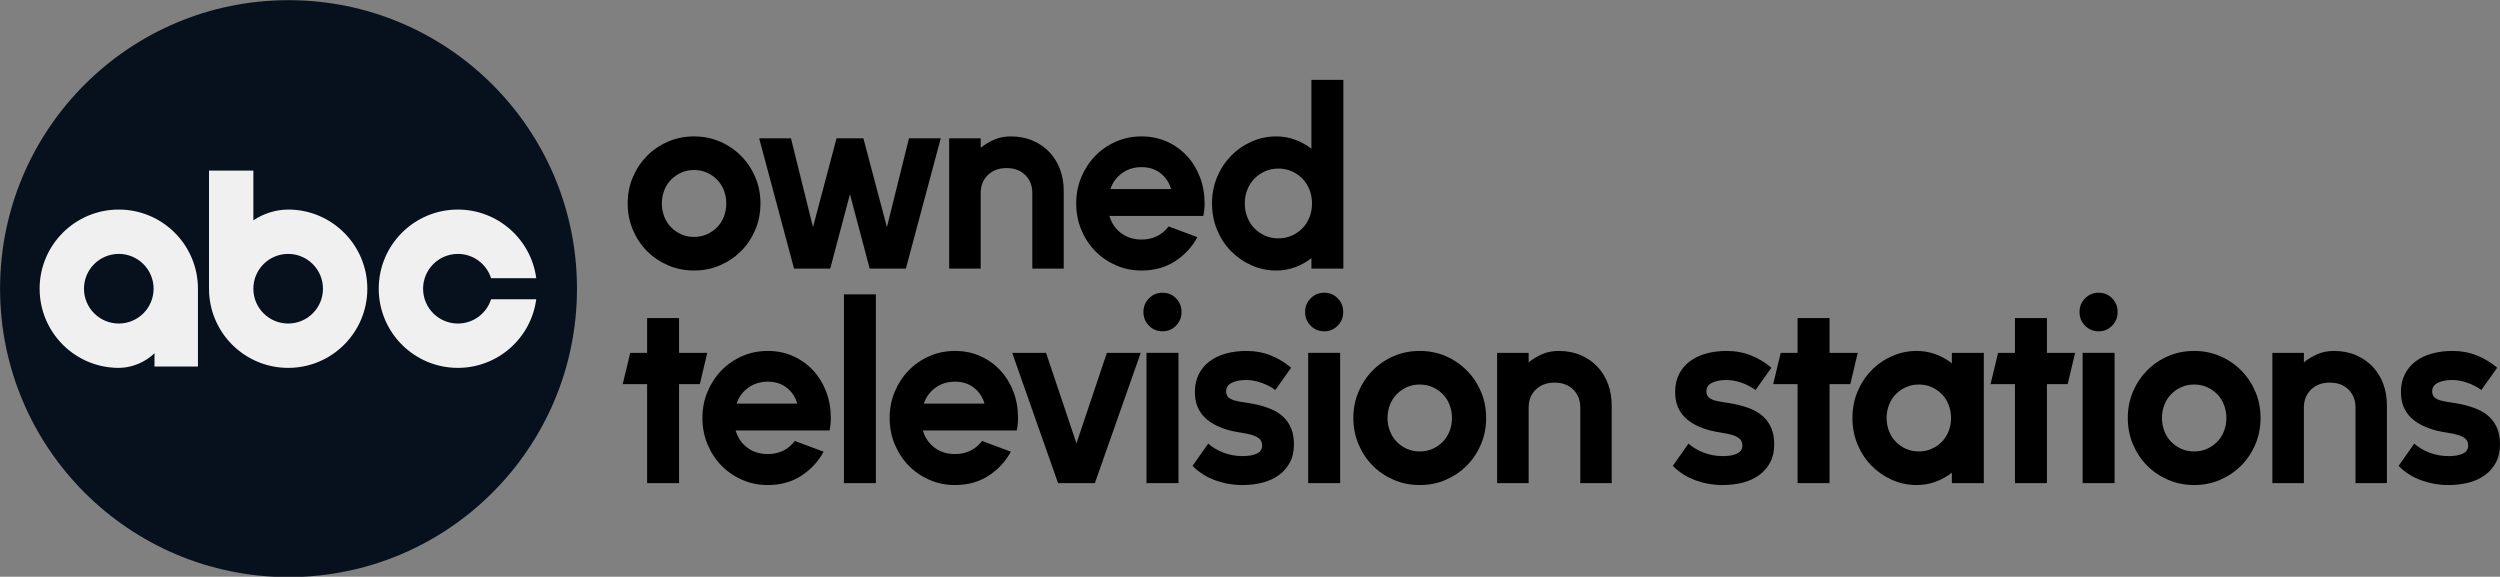
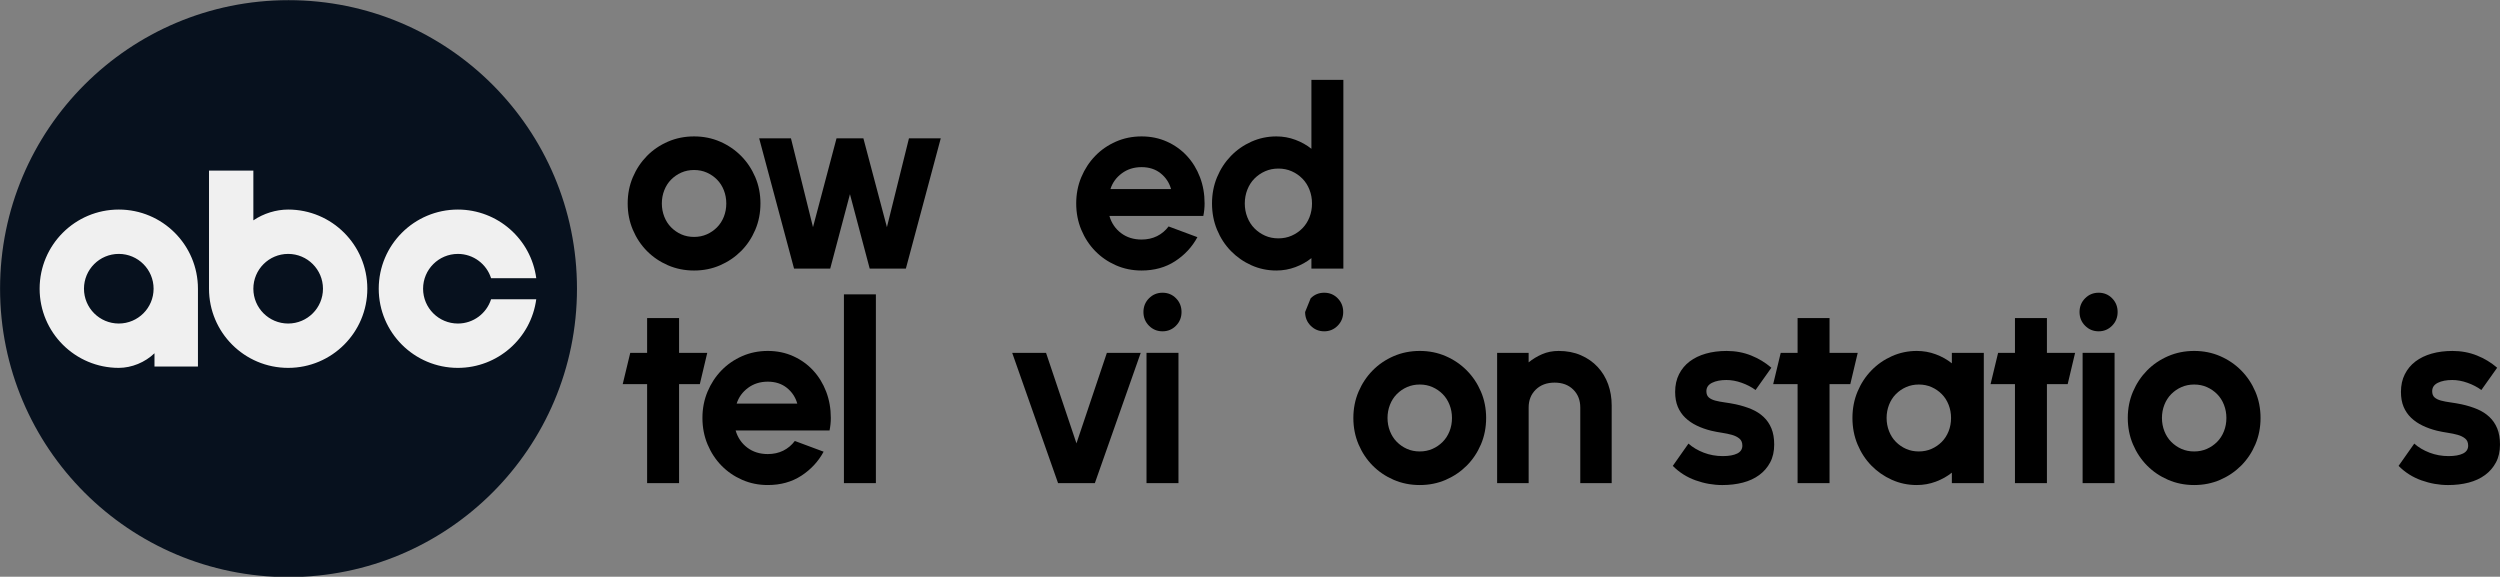
<svg xmlns="http://www.w3.org/2000/svg" version="1.1" id="Layer_1" x="0px" y="0px" width="1000px" height="230.684px" viewBox="0 0 1000 230.684" enable-background="new 0 0 1000 230.684" xml:space="preserve">
  <rect x="0" y="0" width="1000" height="230.684" fill="#808080" stroke="none" />
  <defs id="defs14745">
    <clipPath id="clip1">
      <path d="M 0,0 H 977.82 V 977.82 H 0 Z m 0,0" id="path2" />
    </clipPath>
  </defs>
  <g id="g14710">
    <path d="M253.148,70.856c1.384-3.24,3.262-6.066,5.636-8.48c2.375-2.414,5.173-4.319,8.396-5.717   c3.223-1.397,6.706-2.096,10.447-2.096s7.217,0.699,10.424,2.096c3.208,1.397,6.006,3.303,8.396,5.717   c2.39,2.414,4.276,5.24,5.66,8.48c1.383,3.239,2.075,6.749,2.075,10.528s-0.692,7.297-2.075,10.552   c-1.384,3.255-3.27,6.082-5.66,8.48c-2.39,2.398-5.188,4.295-8.396,5.693c-3.207,1.397-6.682,2.097-10.424,2.097   s-7.224-0.699-10.447-2.097s-6.021-3.295-8.396-5.693c-2.374-2.398-4.252-5.225-5.636-8.48c-1.384-3.255-2.075-6.772-2.075-10.552   S251.764,74.096,253.148,70.856z M265.71,86.661c0.649,1.66,1.561,3.083,2.737,4.271c1.175,1.188,2.532,2.124,4.07,2.81   c1.537,0.686,3.241,1.027,5.11,1.027c1.839,0,3.535-0.342,5.088-1.027c1.553-0.686,2.917-1.622,4.092-2.81   c1.176-1.188,2.088-2.604,2.737-4.248s0.972-3.411,0.972-5.299c0-1.858-0.324-3.617-0.972-5.276s-1.561-3.083-2.737-4.271   c-1.176-1.188-2.54-2.124-4.092-2.81c-1.554-0.685-3.25-1.027-5.088-1.027c-1.839,0-3.536,0.342-5.088,1.027   c-1.553,0.686-2.917,1.622-4.092,2.81c-1.176,1.188-2.088,2.611-2.737,4.271c-0.648,1.66-0.972,3.418-0.972,5.276   S265.062,85.001,265.71,86.661z" id="path14658" />
    <polygon points="316.382,55.326 325.198,90.865 334.611,55.326 345.355,55.326 354.768,90.865 363.584,55.326 376.303,55.326    362.345,107.443 347.881,107.443 339.983,77.669 332.086,107.443 317.622,107.443 303.664,55.326  " id="polygon14660" />
-     <path d="M379.667,55.326h12.606v3.812c1.582-1.303,3.372-2.39,5.373-3.264c2-0.873,4.209-1.31,6.628-1.31   c3.288,0,6.249,0.572,8.885,1.715c2.636,1.143,4.876,2.708,6.722,4.692s3.241,4.288,4.187,6.908   c0.946,2.62,1.418,5.439,1.418,8.456v31.108h-12.56V77.192c0-2.922-0.938-5.312-2.814-7.17c-1.876-1.858-4.365-2.787-7.466-2.787   c-3.101,0-5.605,0.929-7.512,2.787c-1.908,1.858-2.861,4.248-2.861,7.17v30.251h-12.606V55.326z" id="path14662" />
    <path d="M432.528,70.856c1.362-3.24,3.211-6.066,5.549-8.48c2.337-2.414,5.091-4.319,8.265-5.717   c3.173-1.397,6.601-2.096,10.284-2.096c3.684,0,7.073,0.699,10.169,2.096c3.095,1.397,5.757,3.303,7.986,5.717   c2.229,2.414,3.962,5.24,5.2,8.48c1.238,3.239,1.857,6.749,1.857,10.528c0,1.683-0.17,3.351-0.511,5.002h-37.563   c0.836,2.858,2.391,5.145,4.667,6.86c2.274,1.715,5.006,2.572,8.194,2.572c2.291,0,4.35-0.453,6.176-1.358   c1.827-0.905,3.374-2.199,4.643-3.882l11.515,4.288c-2.105,3.906-5.068,7.106-8.892,9.599c-3.823,2.493-8.304,3.74-13.442,3.74   c-3.683,0-7.111-0.699-10.284-2.097s-5.928-3.295-8.265-5.693c-2.337-2.398-4.187-5.225-5.549-8.48   c-1.362-3.255-2.043-6.772-2.043-10.552S431.166,74.096,432.528,70.856z M468.419,75.62c-0.711-2.541-2.097-4.637-4.155-6.288   c-2.059-1.652-4.604-2.478-7.639-2.478c-3.033,0-5.665,0.826-7.893,2.478c-2.229,1.651-3.746,3.748-4.55,6.288H468.419z" id="path14664" />
    <path d="M486.831,70.856c1.353-3.24,3.2-6.066,5.542-8.48c2.342-2.414,5.078-4.319,8.207-5.717   c3.129-1.397,6.454-2.096,9.976-2.096c2.642,0,5.173,0.453,7.595,1.358c2.421,0.905,4.559,2.104,6.414,3.597V31.935h12.782v75.508   h-12.782v-4.192c-1.855,1.492-3.993,2.691-6.414,3.597c-2.422,0.905-4.953,1.358-7.595,1.358c-3.553,0-6.886-0.699-9.999-2.097   c-3.113-1.397-5.841-3.295-8.183-5.693c-2.343-2.398-4.19-5.225-5.542-8.48c-1.352-3.255-2.028-6.772-2.028-10.552   S485.479,74.096,486.831,70.856z M498.929,86.887c0.676,1.731,1.627,3.216,2.853,4.455c1.228,1.239,2.643,2.215,4.245,2.93   c1.604,0.715,3.382,1.072,5.331,1.072c1.918,0,3.686-0.357,5.306-1.072c1.62-0.714,3.043-1.691,4.269-2.93   c1.227-1.239,2.178-2.715,2.854-4.431c0.677-1.715,1.014-3.557,1.014-5.526c0-1.938-0.337-3.771-1.014-5.502   c-0.676-1.731-1.627-3.216-2.854-4.455c-1.226-1.238-2.648-2.215-4.269-2.93c-1.62-0.714-3.388-1.072-5.306-1.072   c-1.919,0-3.688,0.357-5.307,1.072c-1.619,0.715-3.042,1.691-4.27,2.93c-1.226,1.239-2.177,2.724-2.853,4.455   c-0.676,1.731-1.014,3.565-1.014,5.502S498.253,85.156,498.929,86.887z" id="path14666" />
    <polygon points="252.102,141.136 258.847,141.136 258.847,127.226 271.628,127.226 271.628,141.136 282.901,141.136    279.929,153.665 271.628,153.665 271.628,193.253 258.847,193.253 258.847,153.665 249.083,153.665  " id="polygon14668" />
    <path d="M283.015,156.666c1.361-3.239,3.211-6.065,5.548-8.479c2.337-2.414,5.093-4.319,8.266-5.717   c3.172-1.396,6.601-2.096,10.284-2.096c3.684,0,7.073,0.699,10.169,2.096c3.095,1.397,5.757,3.303,7.985,5.717   c2.229,2.414,3.962,5.24,5.201,8.479c1.238,3.24,1.858,6.75,1.858,10.528c0,1.684-0.171,3.351-0.511,5.002h-37.563   c0.835,2.858,2.39,5.146,4.666,6.86c2.275,1.715,5.008,2.572,8.195,2.572c2.291,0,4.349-0.452,6.175-1.357s3.374-2.199,4.643-3.883   l11.515,4.288c-2.104,3.906-5.068,7.105-8.891,9.6c-3.823,2.493-8.303,3.739-13.442,3.739c-3.683,0-7.112-0.699-10.284-2.096   c-3.173-1.397-5.928-3.295-8.266-5.693c-2.337-2.398-4.187-5.225-5.548-8.479c-1.362-3.256-2.043-6.773-2.043-10.553   C280.972,163.416,281.653,159.906,283.015,156.666z M318.907,161.431c-0.712-2.541-2.098-4.637-4.156-6.289   c-2.059-1.651-4.605-2.477-7.638-2.477s-5.664,0.825-7.894,2.477c-2.228,1.652-3.746,3.748-4.55,6.289H318.907z" id="path14670" />
    <rect x="337.57" y="117.745" width="12.783" height="75.508" id="rect14672" />
-     <path d="M357.903,156.666c1.363-3.239,3.212-6.065,5.549-8.479c2.337-2.414,5.091-4.319,8.265-5.717   c3.173-1.396,6.6-2.096,10.284-2.096c3.684,0,7.073,0.699,10.168,2.096c3.095,1.397,5.758,3.303,7.987,5.717   c2.228,2.414,3.962,5.24,5.2,8.479c1.238,3.24,1.857,6.75,1.857,10.528c0,1.684-0.17,3.351-0.511,5.002H369.14   c0.836,2.858,2.392,5.146,4.667,6.86s5.007,2.572,8.195,2.572c2.291,0,4.349-0.452,6.176-1.357   c1.826-0.905,3.374-2.199,4.643-3.883l11.515,4.288c-2.105,3.906-5.069,7.105-8.892,9.6c-3.823,2.493-8.303,3.739-13.442,3.739   c-3.685,0-7.111-0.699-10.284-2.096c-3.174-1.397-5.928-3.295-8.265-5.693c-2.337-2.398-4.187-5.225-5.549-8.479   c-1.361-3.256-2.043-6.773-2.043-10.553C355.86,163.416,356.542,159.906,357.903,156.666z M393.795,161.431   c-0.711-2.541-2.097-4.637-4.155-6.289c-2.058-1.651-4.605-2.477-7.638-2.477c-3.034,0-5.666,0.825-7.894,2.477   c-2.229,1.652-3.746,3.748-4.55,6.289H393.795z" id="path14674" />
    <polygon points="418.414,141.136 430.583,177.342 442.752,141.136 456.289,141.136 437.941,193.253 423.226,193.253    404.878,141.136  " id="polygon14676" />
    <path d="M459.594,119.327c1.479-1.492,3.286-2.238,5.425-2.238c2.137,0,3.938,0.746,5.4,2.238c1.462,1.492,2.194,3.319,2.194,5.479   s-0.739,3.986-2.217,5.479c-1.478,1.492-3.27,2.239-5.376,2.239c-2.139,0-3.946-0.747-5.425-2.239   c-1.478-1.492-2.217-3.319-2.217-5.479S458.116,120.819,459.594,119.327z" id="path14678" />
    <rect x="458.604" y="141.136" width="12.781" height="52.117" id="rect14680" />
-     <path d="M483.289,177.438c1.667,1.492,3.695,2.699,6.085,3.62s4.937,1.382,7.64,1.382c2.453,0,4.371-0.342,5.755-1.024   c1.383-0.683,2.076-1.739,2.076-3.168c0-1.238-0.402-2.184-1.204-2.835c-0.801-0.65-1.8-1.143-2.995-1.477   c-1.194-0.333-2.531-0.611-4.009-0.834c-1.477-0.223-2.892-0.491-4.245-0.81c-2.074-0.509-4-1.191-5.777-2.049   s-3.309-1.905-4.599-3.144c-1.289-1.239-2.287-2.7-2.995-4.383c-0.707-1.683-1.061-3.669-1.061-5.955   c0-2.668,0.519-5.026,1.557-7.074c1.038-2.049,2.46-3.756,4.268-5.121c1.808-1.366,3.962-2.406,6.462-3.121   c2.499-0.714,5.274-1.071,8.324-1.071c3.49,0,6.745,0.604,9.764,1.81c3.019,1.207,5.723,2.844,8.112,4.907l-6.32,8.908   c-1.604-1.175-3.451-2.136-5.542-2.882s-4.126-1.119-6.107-1.119c-2.327,0-4.245,0.373-5.754,1.119   c-1.509,0.746-2.265,1.866-2.265,3.358c0,1.111,0.323,1.945,0.967,2.501c0.645,0.556,1.51,0.977,2.594,1.263   c1.085,0.286,2.335,0.524,3.75,0.715s2.892,0.444,4.433,0.762c2.327,0.509,4.426,1.159,6.298,1.953   c1.87,0.795,3.481,1.826,4.833,3.097c1.354,1.271,2.398,2.804,3.137,4.598c0.739,1.794,1.108,3.945,1.108,6.455   c0,2.73-0.534,5.105-1.603,7.122c-1.069,2.017-2.531,3.707-4.387,5.073s-4.041,2.374-6.557,3.025   c-2.516,0.65-5.25,0.977-8.207,0.977c-3.617,0-7.177-0.627-10.683-1.882s-6.548-3.184-9.127-5.788L483.289,177.438z" id="path14682" />
-     <path d="M524.265,119.327c1.478-1.492,3.286-2.238,5.424-2.238s3.939,0.746,5.4,2.238c1.463,1.492,2.194,3.319,2.194,5.479   s-0.739,3.986-2.218,5.479c-1.478,1.492-3.27,2.239-5.377,2.239c-2.138,0-3.946-0.747-5.424-2.239   c-1.479-1.492-2.217-3.319-2.217-5.479S522.786,120.819,524.265,119.327z" id="path14684" />
-     <rect x="523.274" y="141.136" width="12.781" height="52.117" id="rect14686" />
+     <path d="M524.265,119.327c1.478-1.492,3.286-2.238,5.424-2.238s3.939,0.746,5.4,2.238c1.463,1.492,2.194,3.319,2.194,5.479   s-0.739,3.986-2.218,5.479c-1.478,1.492-3.27,2.239-5.377,2.239c-2.138,0-3.946-0.747-5.424-2.239   c-1.479-1.492-2.217-3.319-2.217-5.479z" id="path14684" />
    <path d="M543.421,156.666c1.384-3.239,3.263-6.065,5.637-8.479s5.172-4.319,8.395-5.717c3.225-1.396,6.706-2.096,10.449-2.096   c3.741,0,7.215,0.699,10.422,2.096c3.208,1.397,6.007,3.303,8.396,5.717s4.276,5.24,5.66,8.479c1.384,3.24,2.075,6.75,2.075,10.528   c0,3.779-0.691,7.297-2.075,10.553c-1.384,3.255-3.271,6.081-5.66,8.479s-5.188,4.296-8.396,5.693   c-3.207,1.396-6.681,2.096-10.422,2.096c-3.743,0-7.225-0.699-10.449-2.096c-3.223-1.397-6.021-3.295-8.395-5.693   s-4.253-5.225-5.637-8.479c-1.383-3.256-2.076-6.773-2.076-10.553C541.345,163.416,542.038,159.906,543.421,156.666z    M555.983,172.471c0.648,1.66,1.561,3.083,2.736,4.271c1.176,1.187,2.533,2.123,4.069,2.809c1.539,0.686,3.241,1.028,5.112,1.028   c1.838,0,3.534-0.343,5.087-1.028c1.554-0.686,2.918-1.622,4.093-2.809c1.177-1.188,2.088-2.604,2.736-4.249   s0.973-3.411,0.973-5.299c0-1.857-0.324-3.616-0.973-5.275c-0.648-1.66-1.56-3.084-2.736-4.271   c-1.175-1.188-2.539-2.124-4.093-2.809c-1.553-0.686-3.249-1.028-5.087-1.028c-1.841,0-3.536,0.343-5.09,1.028   c-1.552,0.685-2.916,1.621-4.092,2.809s-2.088,2.611-2.736,4.271c-0.648,1.659-0.973,3.418-0.973,5.275   C555.011,169.053,555.335,170.811,555.983,172.471z" id="path14688" />
    <path d="M598.85,141.136h12.605v3.812c1.582-1.303,3.372-2.39,5.373-3.264c2.001-0.873,4.211-1.31,6.629-1.31   c3.287,0,6.249,0.571,8.884,1.715c2.637,1.144,4.878,2.708,6.723,4.692c1.846,1.984,3.24,4.287,4.187,6.907   c0.946,2.621,1.419,5.439,1.419,8.456v31.108h-12.561v-30.251c0-2.921-0.938-5.312-2.813-7.169   c-1.877-1.858-4.364-2.787-7.466-2.787s-5.605,0.929-7.514,2.787c-1.906,1.857-2.86,4.248-2.86,7.169v30.251H598.85V141.136z" id="path14690" />
    <path d="M675.387,177.438c1.667,1.492,3.695,2.699,6.085,3.62s4.937,1.382,7.641,1.382c2.452,0,4.371-0.342,5.755-1.024   c1.383-0.683,2.076-1.739,2.076-3.168c0-1.238-0.402-2.184-1.204-2.835c-0.801-0.65-1.8-1.143-2.995-1.477   c-1.194-0.333-2.531-0.611-4.01-0.834c-1.477-0.223-2.892-0.491-4.244-0.81c-2.075-0.509-4.001-1.191-5.777-2.049   c-1.777-0.857-3.31-1.905-4.6-3.144c-1.289-1.239-2.286-2.7-2.995-4.383c-0.706-1.683-1.061-3.669-1.061-5.955   c0-2.668,0.519-5.026,1.557-7.074c1.038-2.049,2.461-3.756,4.269-5.121c1.808-1.366,3.962-2.406,6.462-3.121   c2.499-0.714,5.273-1.071,8.324-1.071c3.49,0,6.745,0.604,9.764,1.81c3.019,1.207,5.723,2.844,8.112,4.907l-6.32,8.908   c-1.604-1.175-3.451-2.136-5.542-2.882s-4.126-1.119-6.107-1.119c-2.327,0-4.245,0.373-5.755,1.119   c-1.509,0.746-2.265,1.866-2.265,3.358c0,1.111,0.323,1.945,0.967,2.501c0.646,0.556,1.511,0.977,2.595,1.263   c1.085,0.286,2.336,0.524,3.751,0.715s2.892,0.444,4.433,0.762c2.327,0.509,4.426,1.159,6.298,1.953   c1.87,0.795,3.481,1.826,4.833,3.097c1.354,1.271,2.398,2.804,3.137,4.598c0.739,1.794,1.108,3.945,1.108,6.455   c0,2.73-0.534,5.105-1.603,7.122c-1.069,2.017-2.531,3.707-4.387,5.073s-4.041,2.374-6.557,3.025   c-2.516,0.65-5.251,0.977-8.207,0.977c-3.616,0-7.177-0.627-10.683-1.882s-6.549-3.184-9.127-5.788L675.387,177.438z" id="path14692" />
    <polygon points="712.289,141.136 719.034,141.136 719.034,127.226 731.815,127.226 731.815,141.136 743.089,141.136    740.118,153.665 731.815,153.665 731.815,193.253 719.034,193.253 719.034,153.665 709.271,153.665  " id="polygon14694" />
    <path d="M743.007,156.666c1.352-3.239,3.198-6.065,5.542-8.479c2.342-2.414,5.078-4.319,8.207-5.717   c3.128-1.396,6.454-2.096,9.976-2.096c2.641,0,5.172,0.452,7.594,1.357c2.421,0.905,4.56,2.104,6.415,3.597v-4.192h12.781v52.117   H780.74v-4.191c-1.855,1.492-3.994,2.691-6.415,3.597c-2.422,0.905-4.953,1.357-7.594,1.357c-3.554,0-6.887-0.699-9.999-2.096   c-3.113-1.397-5.842-3.295-8.184-5.693c-2.344-2.398-4.19-5.225-5.542-8.479c-1.354-3.256-2.029-6.773-2.029-10.553   C740.978,163.416,741.653,159.906,743.007,156.666z M755.616,172.471c0.648,1.66,1.561,3.083,2.735,4.271   c1.177,1.187,2.534,2.123,4.07,2.809c1.539,0.686,3.241,1.028,5.111,1.028c1.838,0,3.534-0.343,5.088-1.028   c1.553-0.686,2.918-1.622,4.093-2.809c1.177-1.188,2.088-2.604,2.736-4.249c0.647-1.645,0.973-3.411,0.973-5.299   c0-1.857-0.325-3.616-0.973-5.275c-0.648-1.66-1.56-3.084-2.736-4.271c-1.175-1.188-2.54-2.124-4.093-2.809   c-1.554-0.686-3.25-1.028-5.088-1.028c-1.839,0-3.536,0.343-5.089,1.028c-1.552,0.685-2.916,1.621-4.093,2.809   c-1.175,1.188-2.087,2.611-2.735,4.271c-0.648,1.659-0.973,3.418-0.973,5.275C754.644,169.053,754.968,170.811,755.616,172.471z" id="path14696" />
    <polygon points="799.242,141.136 805.986,141.136 805.986,127.226 818.769,127.226 818.769,141.136 830.042,141.136    827.069,153.665 818.769,153.665 818.769,193.253 805.986,193.253 805.986,153.665 796.223,153.665  " id="polygon14698" />
    <path d="M834.035,119.327c1.477-1.492,3.285-2.238,5.423-2.238c2.139,0,3.938,0.746,5.401,2.238   c1.461,1.492,2.192,3.319,2.192,5.479s-0.739,3.986-2.217,5.479c-1.477,1.492-3.27,2.239-5.377,2.239   c-2.138,0-3.946-0.747-5.423-2.239c-1.479-1.492-2.218-3.319-2.218-5.479S832.557,120.819,834.035,119.327z" id="path14700" />
    <rect x="833.043" y="141.136" width="12.783" height="52.117" id="rect14702" />
    <path d="M853.191,156.666c1.383-3.239,3.261-6.065,5.635-8.479c2.375-2.414,5.174-4.319,8.396-5.717   c3.223-1.396,6.706-2.096,10.447-2.096s7.217,0.699,10.424,2.096c3.207,1.397,6.007,3.303,8.396,5.717s4.275,5.24,5.66,8.479   c1.383,3.24,2.074,6.75,2.074,10.528c0,3.779-0.691,7.297-2.074,10.553c-1.385,3.255-3.271,6.081-5.66,8.479   s-5.189,4.296-8.396,5.693c-3.207,1.396-6.683,2.096-10.424,2.096s-7.225-0.699-10.447-2.096c-3.223-1.397-6.021-3.295-8.396-5.693   c-2.374-2.398-4.252-5.225-5.635-8.479c-1.385-3.256-2.076-6.773-2.076-10.553C851.115,163.416,851.807,159.906,853.191,156.666z    M865.752,172.471c0.648,1.66,1.561,3.083,2.737,4.271c1.176,1.187,2.531,2.123,4.07,2.809c1.537,0.686,3.241,1.028,5.11,1.028   c1.84,0,3.536-0.343,5.088-1.028c1.554-0.686,2.917-1.622,4.095-2.809c1.175-1.188,2.087-2.604,2.735-4.249   s0.972-3.411,0.972-5.299c0-1.857-0.323-3.616-0.972-5.275c-0.648-1.66-1.561-3.084-2.735-4.271   c-1.178-1.188-2.541-2.124-4.095-2.809c-1.552-0.686-3.248-1.028-5.088-1.028s-3.535,0.343-5.088,1.028   c-1.554,0.685-2.917,1.621-4.093,2.809c-1.177,1.188-2.089,2.611-2.737,4.271c-0.648,1.659-0.972,3.418-0.972,5.275   C864.78,169.053,865.104,170.811,865.752,172.471z" id="path14704" />
-     <path d="M908.949,141.136h12.606v3.812c1.581-1.303,3.372-2.39,5.372-3.264c2-0.873,4.21-1.31,6.628-1.31   c3.288,0,6.249,0.571,8.885,1.715c2.637,1.144,4.876,2.708,6.722,4.692c1.845,1.984,3.239,4.287,4.187,6.907   c0.945,2.621,1.419,5.439,1.419,8.456v31.108h-12.56v-30.251c0-2.921-0.938-5.312-2.814-7.169   c-1.876-1.858-4.364-2.787-7.465-2.787c-3.102,0-5.605,0.929-7.513,2.787c-1.907,1.857-2.86,4.248-2.86,7.169v30.251h-12.606   V141.136z" id="path14706" />
    <path d="M965.71,177.438c1.667,1.492,3.695,2.699,6.085,3.62s4.937,1.382,7.641,1.382c2.452,0,4.371-0.342,5.755-1.024   c1.383-0.683,2.076-1.739,2.076-3.168c0-1.238-0.402-2.184-1.204-2.835c-0.801-0.65-1.8-1.143-2.995-1.477   c-1.195-0.333-2.531-0.611-4.01-0.834c-1.477-0.223-2.892-0.491-4.245-0.81c-2.074-0.509-4-1.191-5.776-2.049   c-1.777-0.857-3.31-1.905-4.6-3.144c-1.289-1.239-2.287-2.7-2.995-4.383c-0.706-1.683-1.061-3.669-1.061-5.955   c0-2.668,0.519-5.026,1.557-7.074c1.038-2.049,2.46-3.756,4.269-5.121c1.808-1.366,3.961-2.406,6.462-3.121   c2.499-0.714,5.273-1.071,8.324-1.071c3.49,0,6.745,0.604,9.763,1.81c3.02,1.207,5.724,2.844,8.113,4.907l-6.32,8.908   c-1.604-1.175-3.451-2.136-5.542-2.882s-4.126-1.119-6.108-1.119c-2.326,0-4.244,0.373-5.754,1.119   c-1.509,0.746-2.265,1.866-2.265,3.358c0,1.111,0.323,1.945,0.967,2.501c0.646,0.556,1.511,0.977,2.595,1.263   c1.085,0.286,2.336,0.524,3.751,0.715s2.892,0.444,4.433,0.762c2.326,0.509,4.426,1.159,6.298,1.953   c1.87,0.795,3.481,1.826,4.833,3.097c1.354,1.271,2.398,2.804,3.137,4.598c0.739,1.794,1.108,3.945,1.108,6.455   c0,2.73-0.534,5.105-1.603,7.122c-1.069,2.017-2.532,3.707-4.387,5.073c-1.855,1.366-4.041,2.374-6.557,3.025   c-2.516,0.65-5.251,0.977-8.207,0.977c-3.616,0-7.177-0.627-10.683-1.882s-6.549-3.184-9.128-5.788L965.71,177.438z" id="path14708" />
  </g>
  <g id="g14740">
    <radialGradient id="path3011_1_" cx="484.22" cy="293.647" r="115.341" gradientTransform="matrix(0.733 2.024 -1.784 0.649 341.086 -980.506)" gradientUnits="userSpaceOnUse">
      <stop offset="0" style="stop-color:#CC9B00" id="stop14712" />
      <stop offset="1" style="stop-color:#000000" id="stop14714" />
    </radialGradient>
    <linearGradient id="path3151_1_" gradientUnits="userSpaceOnUse" x1="115.347" y1="541.797" x2="115.347" y2="696.958" gradientTransform="matrix(1 0 0 1 0 -475)">
      <stop offset="0" style="stop-color:#000000" id="stop14718" />
      <stop offset="1" style="stop-color:#000000;stop-opacity:0" id="stop14720" />
    </linearGradient>
    <linearGradient id="path3016_1_" gradientUnits="userSpaceOnUse" x1="53.255" y1="492.765" x2="123.036" y2="569.921" gradientTransform="matrix(1 0 0 1 0 -475)">
      <stop offset="0" style="stop-color:#999999" id="stop14724" />
      <stop offset="1" style="stop-color:#999999;stop-opacity:0" id="stop14726" />
    </linearGradient>
    <linearGradient id="path3015-9_1_" gradientUnits="userSpaceOnUse" x1="117.493" y1="590.113" x2="216.701" y2="590.113" gradientTransform="matrix(1 0 0 1 0 -475)">
      <stop offset="0" style="stop-color:#000000" id="stop14730" />
      <stop offset="1" style="stop-color:#000000;stop-opacity:0" id="stop14732" />
    </linearGradient>
    <g id="g15884">
      <g id="surface1" transform="matrix(0.236,0,0,0.236,0.027,0.064)">
        <g clip-path="url(#clip1)" clip-rule="nonzero" id="g9">
          <path style="fill:#07111e;fill-opacity:1;fill-rule:nonzero;stroke:none" d="M 488.906,0 C 218.891,0 0,218.895 0,488.914 c 0,270.012 218.891,488.906 488.906,488.906 270.02,0 488.914,-218.895 488.914,-488.906 C 977.82,218.895 758.926,0 488.906,0" id="path7" />
        </g>
        <path style="fill:#f0f0f0;fill-opacity:1;fill-rule:evenodd;stroke:none" d="m 775.977,354.91 c -74.098,0 -134.168,60.07 -134.168,134.168 0,74.098 60.07,134.168 134.168,134.168 67.129,-0.078 123.875,-49.766 132.809,-116.285 h -76.57 c -7.582,23.852 -29.887,41.129 -56.238,41.129 -32.59,0 -59,-26.422 -59,-59 0,-32.59 26.422,-59 59,-59.012 26.352,0 48.668,17.277 56.238,41.129 h 76.582 C 899.852,404.664 843.105,354.988 775.977,354.91 M 201.215,548.078 c -32.59,0 -59,-26.422 -59,-59.012 0,-32.59 26.422,-59 59,-59 32.59,0 59,26.422 59,59 0,32.602 -26.422,59.012 -59,59.012 m 134.168,72.898 V 489.078 c 0,-74.098 -60.07,-134.168 -134.168,-134.168 -74.098,0 -134.168,60.07 -134.168,134.168 0,74.098 60.07,134.168 134.168,134.168 21.863,-0.035 44.527,-9.32 60.5,-24.766 v 22.496 z M 488.301,430.078 c 32.59,0 59,26.422 59,59.012 0,32.594 -26.422,59 -59,59 -32.59,0 -59,-26.422 -59,-59 0,-32.602 26.41,-59.012 59,-59.012 M 354.133,288.879 v 200.199 c 0,74.098 60.07,134.168 134.168,134.168 74.105,0 134.168,-60.07 134.168,-134.168 0,-74.098 -60.062,-134.168 -134.168,-134.168 -20.457,0.031 -41.637,6.543 -59,18.309 v -84.34 z m 0,0" id="path11" />
      </g>
    </g>
  </g>
</svg>